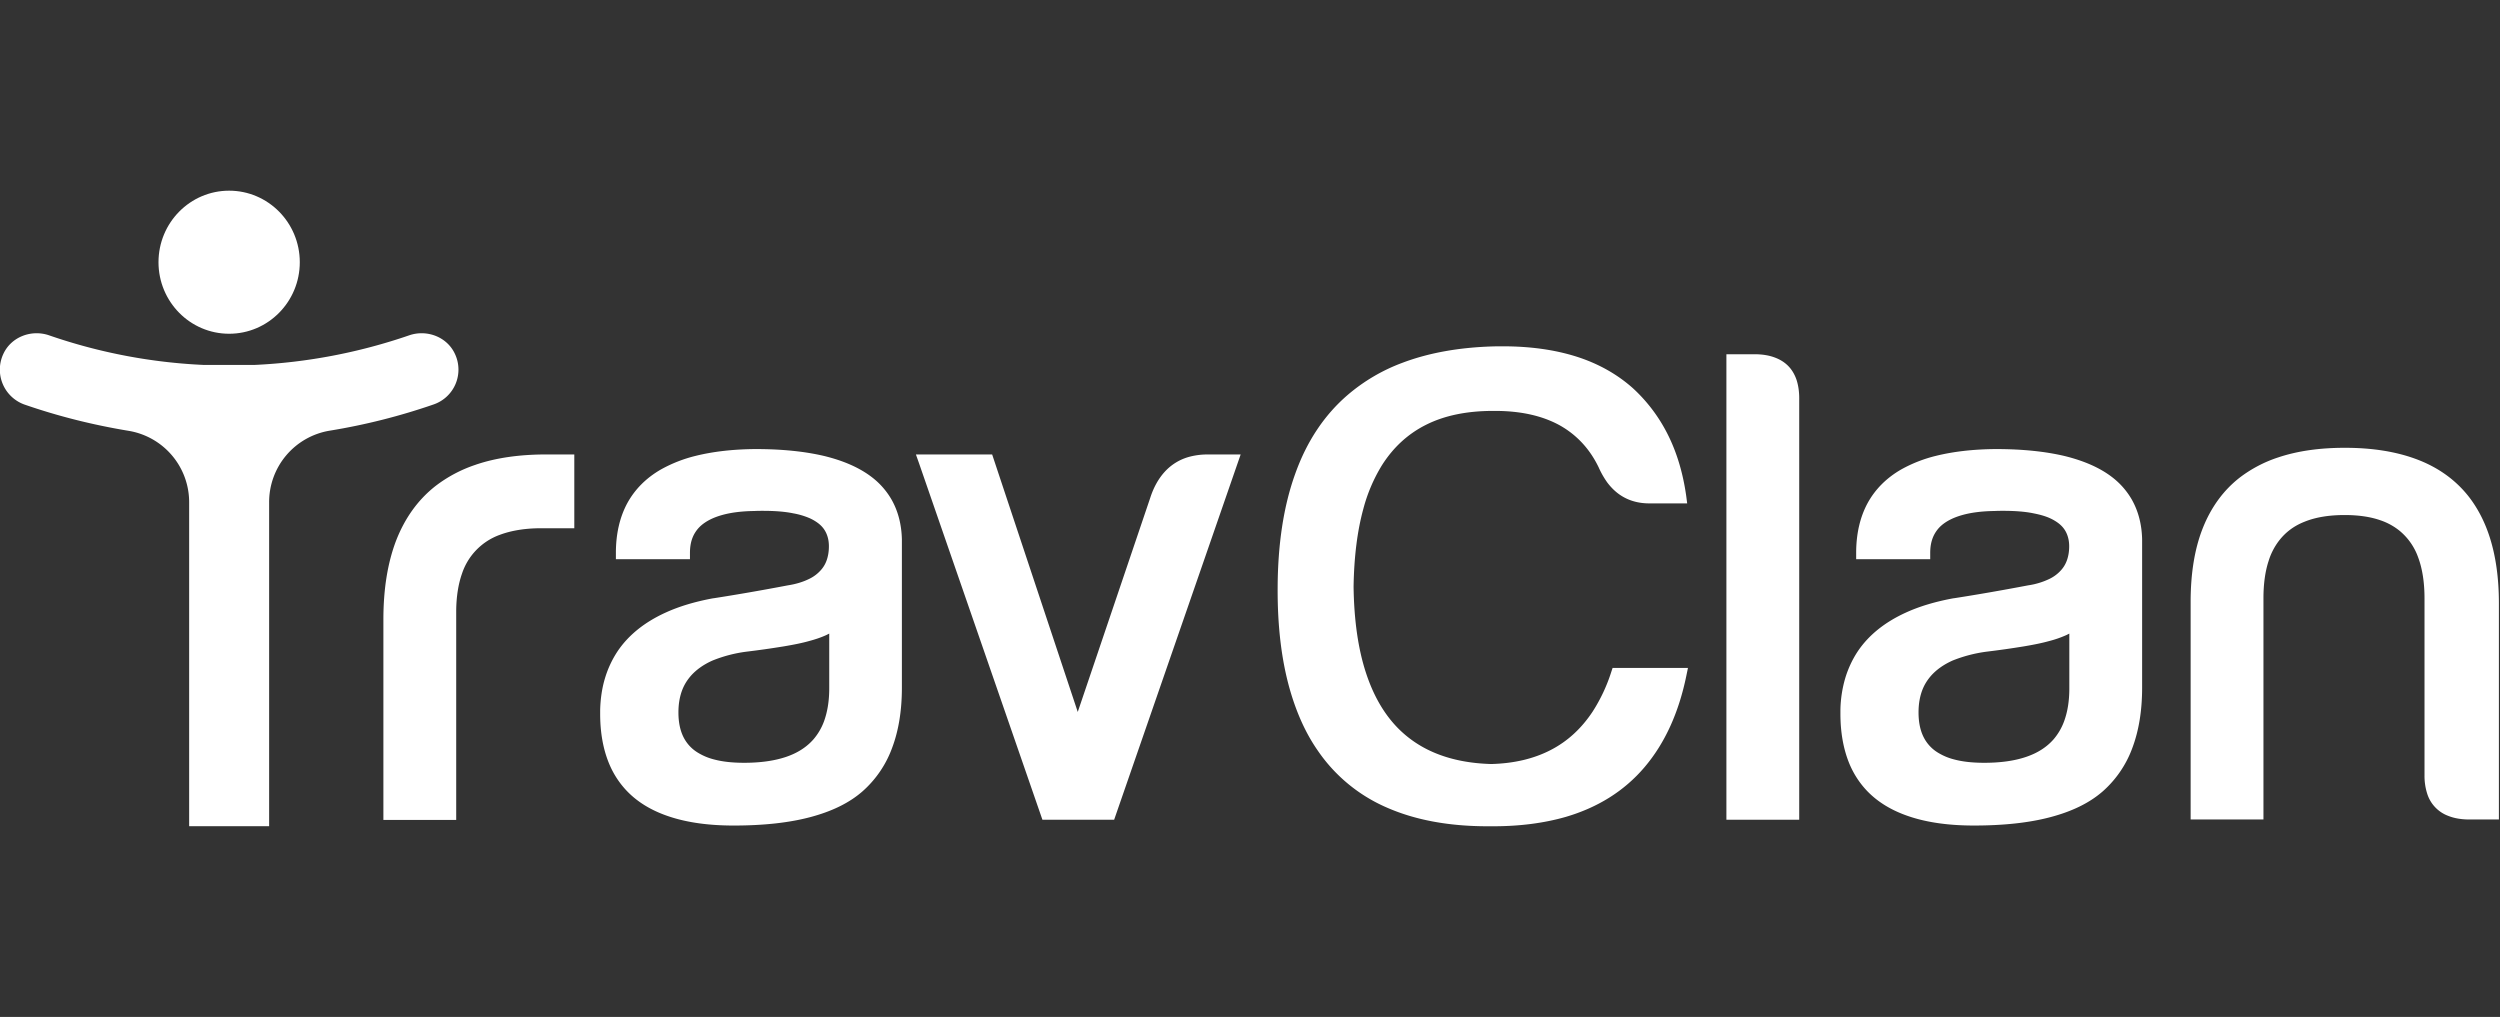
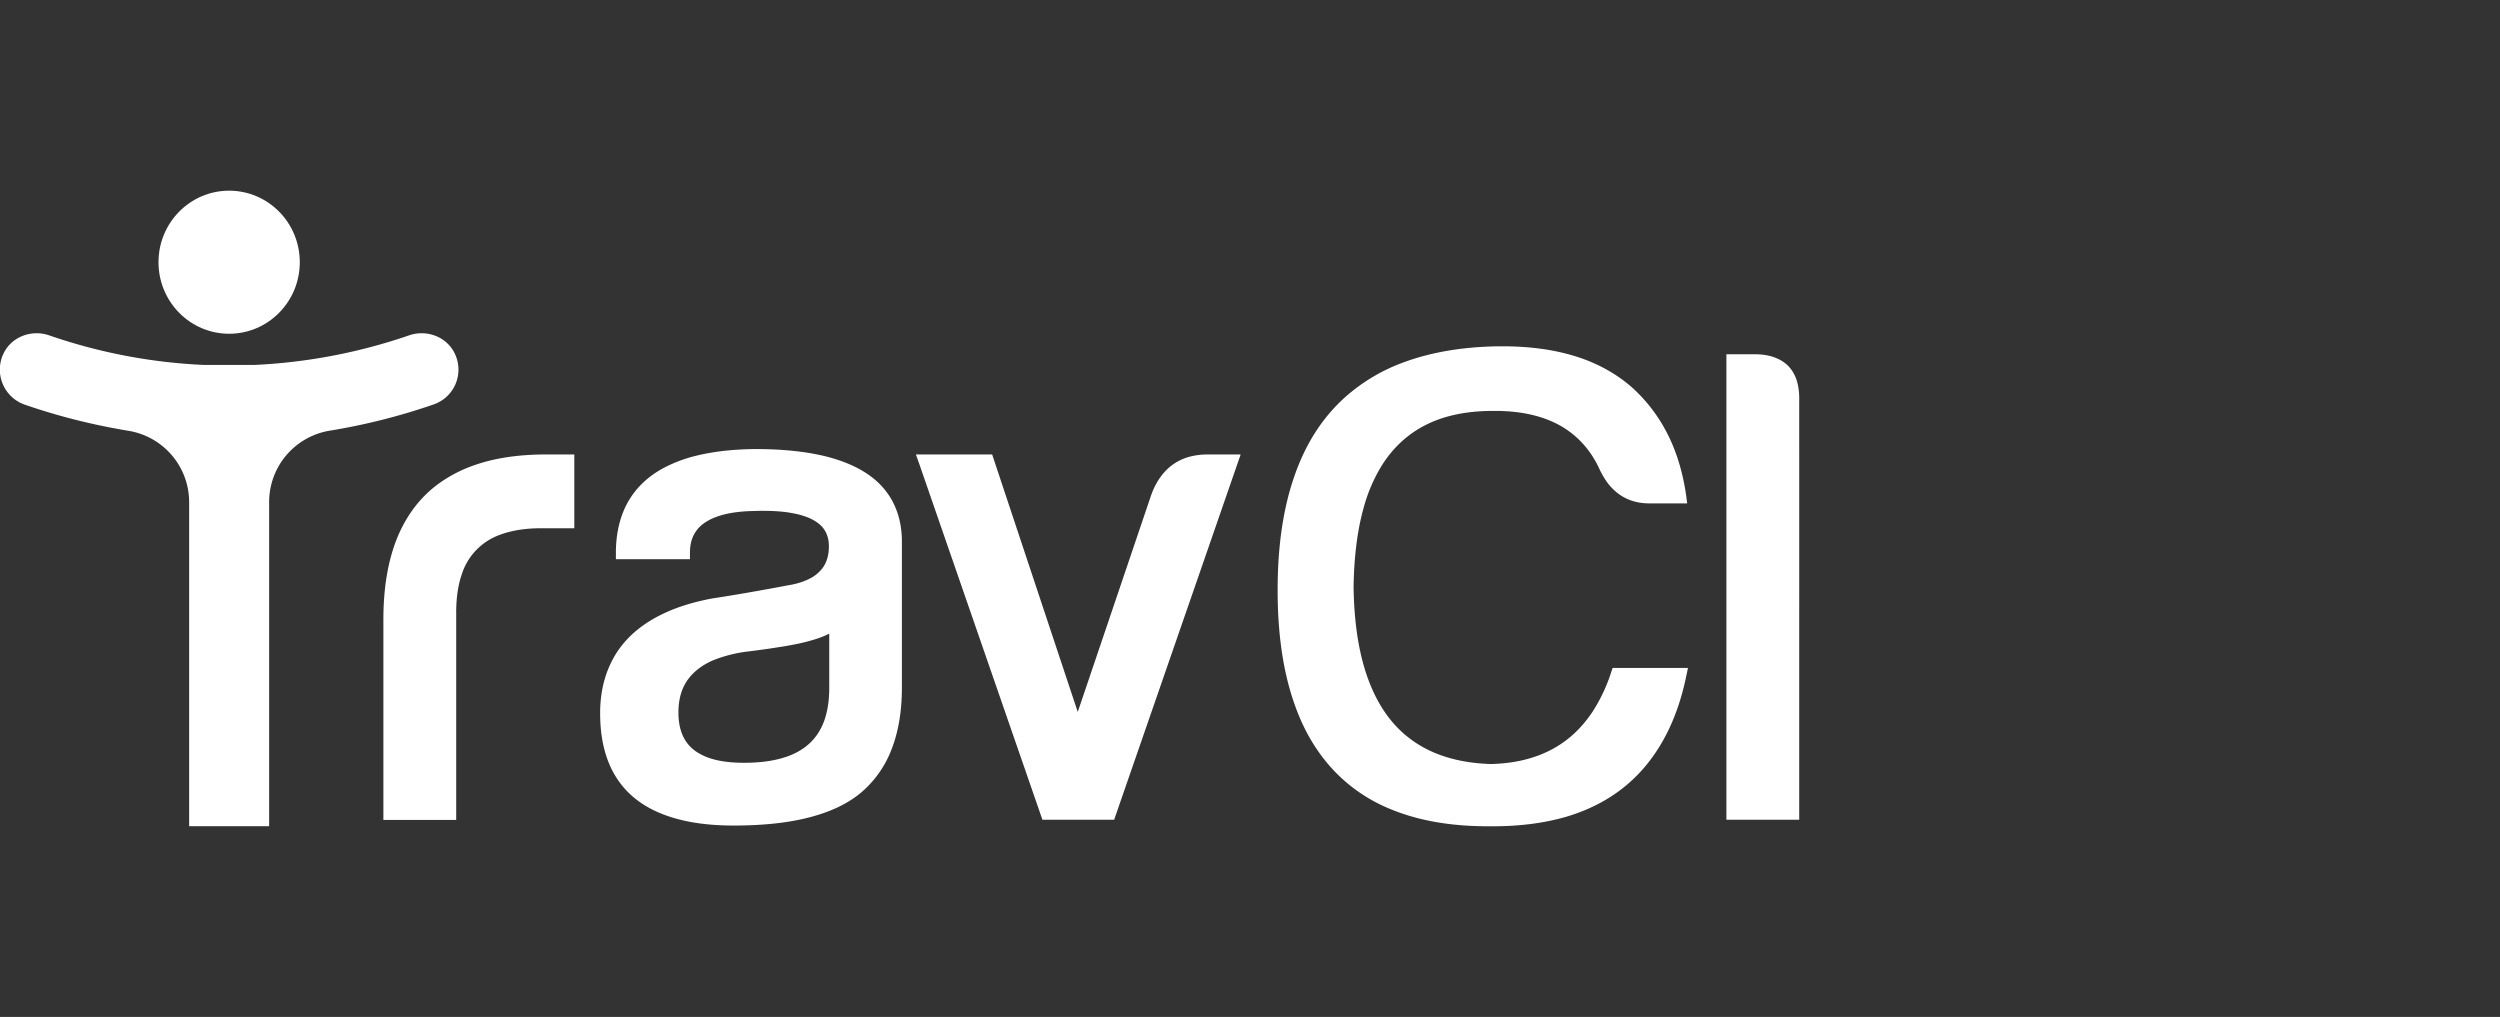
<svg xmlns="http://www.w3.org/2000/svg" width="118" height="48" fill="none">
  <rect width="100%" height="100%" fill="#333333" stroke="none" />
  <g fill="#fff" style="mix-blend-mode:luminosity">
    <path d="M14.15 12.377c0 1.864-1.493 3.376-3.335 3.376-1.841 0-3.334-1.511-3.334-3.376S8.974 9 10.815 9c1.842 0 3.335 1.512 3.335 3.377Z" />
    <path d="M21.48 16.72c-.368-.818-1.33-1.182-2.168-.892a26.154 26.154 0 0 1-7.322 1.398H9.64a25.89 25.89 0 0 1-7.322-1.398c-.837-.29-1.8.074-2.167.892a1.75 1.75 0 0 0 .999 2.373c1.608.558 3.254.967 4.92 1.242a3.416 3.416 0 0 1 2.858 3.384v15.277h3.775V23.712a3.416 3.416 0 0 1 2.857-3.384 29.453 29.453 0 0 0 4.92-1.243 1.737 1.737 0 0 0 1-2.365Zm54.637 14.798-.066.2a7.86 7.86 0 0 1-.882 1.875c-.528.796-1.182 1.398-1.975 1.807-.793.41-1.719.633-2.806.662-1.08-.03-2.012-.23-2.805-.587a5.259 5.259 0 0 1-1.572-1.079c-.675-.677-1.19-1.562-1.55-2.677-.36-1.116-.55-2.455-.572-4.024.022-1.413.176-2.64.462-3.682a7.674 7.674 0 0 1 .867-2.038c.544-.862 1.241-1.502 2.108-1.933.867-.432 1.917-.647 3.15-.647h.089c1.219 0 2.225.23 3.033.669.404.223.756.498 1.065.826.308.327.573.713.793 1.167.118.268.257.506.411.722.243.32.53.572.867.736.33.164.705.245 1.109.245h1.792l-.044-.342c-.147-1.048-.426-2.008-.845-2.856a7.548 7.548 0 0 0-1.674-2.239c-.742-.661-1.63-1.16-2.651-1.487-1.029-.327-2.19-.49-3.49-.49h-.241c-1.704.029-3.21.29-4.502.78a8.53 8.53 0 0 0-2.571 1.51c-1.109.952-1.939 2.201-2.482 3.726-.551 1.525-.823 3.325-.83 5.4-.008 1.844.19 3.466.602 4.871.309 1.05.727 1.979 1.278 2.775a7.585 7.585 0 0 0 3.253 2.7c1.344.595 2.938.892 4.774.892h.272c1.256 0 2.394-.149 3.408-.439 1.527-.446 2.776-1.227 3.73-2.35.955-1.123 1.616-2.566 1.976-4.329l.074-.357h-3.555v-.007Z" />
    <path fill-rule="evenodd" d="M42.091 23.598a3.568 3.568 0 0 0-.932-1.07c-.588-.454-1.344-.782-2.255-1.005-.918-.216-1.99-.327-3.239-.327-1.072.007-2.012.119-2.827.32a6.564 6.564 0 0 0-1.623.632c-.706.401-1.249.945-1.609 1.606-.36.67-.536 1.458-.536 2.343v.298h3.496v-.298c0-.335.059-.602.176-.84.088-.171.206-.328.36-.461.235-.201.55-.365.97-.484.418-.119.932-.186 1.542-.193.14-.008.272-.008.404-.008.55 0 1.035.037 1.432.12a3.5 3.5 0 0 1 .771.23c.162.074.294.156.411.245.17.134.287.283.368.462.08.178.124.379.124.617 0 .268-.044.498-.117.692a1.367 1.367 0 0 1-.235.401 1.745 1.745 0 0 1-.61.461c-.264.127-.587.23-.977.29-1.292.246-2.46.447-3.51.61h-.015c-.844.156-1.6.38-2.247.677-.977.446-1.74 1.049-2.262 1.822a4.79 4.79 0 0 0-.595 1.272c-.14.461-.213.96-.228 1.488v.2c0 .856.133 1.622.397 2.284.198.498.477.937.83 1.316.529.566 1.226.982 2.078 1.257.845.275 1.844.41 2.997.41 1.395 0 2.592-.127 3.606-.395 1.013-.268 1.836-.662 2.467-1.212a5.029 5.029 0 0 0 1.403-2.053c.309-.818.463-1.77.463-2.841v-7.006c-.015-.677-.17-1.31-.478-1.86Zm-6.874 7.163a41.447 41.447 0 0 0 1.74-.246c.493-.082.897-.163 1.213-.253.315-.082.594-.178.837-.29l.093-.047.04-.02v2.589c0 .61-.09 1.123-.25 1.562a2.768 2.768 0 0 1-.5.847c-.316.357-.734.633-1.278.819-.543.185-1.204.282-1.99.282-.551 0-1.021-.052-1.41-.156a2.736 2.736 0 0 1-.757-.313 1.794 1.794 0 0 1-.698-.75c-.154-.313-.235-.692-.235-1.16 0-.417.067-.774.191-1.087.096-.238.228-.446.397-.64.25-.282.587-.527 1.02-.72a6.456 6.456 0 0 1 1.587-.417Z" clip-rule="evenodd" />
    <path d="M22.458 21.934a6.44 6.44 0 0 0-1.91 1.012c-.822.647-1.439 1.51-1.85 2.566-.404 1.056-.602 2.298-.602 3.733V38.7h3.437v-9.885c.007-.67.102-1.25.271-1.733a2.925 2.925 0 0 1 1.785-1.837c.536-.2 1.182-.312 1.954-.312h1.564V21.45h-1.322c-1.256 0-2.365.156-3.327.483Zm33.619-.357a3.29 3.29 0 0 1 .918-.126h1.564l-5.971 17.24h-3.386l-5.831-16.846-.14-.394h3.599l4.04 12.153 3.422-10.108c.161-.498.39-.907.69-1.235.294-.32.668-.557 1.095-.684Zm27.715-4.694c.294.112.537.283.72.513.117.149.213.327.28.52.087.261.131.559.131.878V38.69h-3.437V16.72h1.322c.367 0 .698.051.984.163Z" />
-     <path fill-rule="evenodd" d="M100.632 23.598a3.585 3.585 0 0 0-.933-1.071c-.587-.454-1.344-.78-2.254-1.004-.918-.216-1.99-.327-3.24-.327-1.072.007-2.012.119-2.827.32a6.56 6.56 0 0 0-1.623.632c-.705.401-1.248.944-1.608 1.606-.36.67-.536 1.458-.536 2.343v.298h3.495v-.298c0-.335.06-.602.177-.84.088-.171.205-.328.36-.462.234-.2.55-.364.969-.483.419-.119.933-.186 1.542-.193.14-.008.272-.008.404-.008.551 0 1.036.037 1.432.12.302.059.559.133.772.23.161.074.293.156.41.245.17.134.287.283.368.461.08.179.125.38.125.618 0 .267-.044.498-.118.692a1.37 1.37 0 0 1-.235.401 1.749 1.749 0 0 1-.61.461 3.47 3.47 0 0 1-.976.29c-1.293.246-2.46.447-3.51.61H92.2c-.845.156-1.601.38-2.248.677-.976.446-1.74 1.049-2.262 1.822-.257.387-.455.81-.595 1.272a5.68 5.68 0 0 0-.227 1.488v.193c0 .855.132 1.621.396 2.29.199.5.478.938.83 1.317.529.565 1.227.982 2.079 1.257.844.275 1.843.41 2.996.41 1.395 0 2.593-.127 3.606-.395 1.014-.268 1.836-.662 2.468-1.212a5.036 5.036 0 0 0 1.403-2.053c.308-.818.462-1.77.462-2.841v-7.006c-.014-.677-.169-1.31-.477-1.86Zm-6.882 7.163a41.637 41.637 0 0 0 1.74-.246c.493-.082.897-.164 1.213-.253a5.03 5.03 0 0 0 .837-.29l.132-.067v2.589c0 .61-.088 1.123-.25 1.561a2.766 2.766 0 0 1-.499.848c-.316.357-.734.632-1.278.818-.543.187-1.204.283-1.99.283-.551 0-1.021-.052-1.41-.156a2.74 2.74 0 0 1-.757-.313 1.794 1.794 0 0 1-.697-.75c-.155-.313-.236-.692-.236-1.161 0-.416.067-.773.191-1.086.096-.238.228-.446.397-.64.25-.282.588-.527 1.021-.721a6.641 6.641 0 0 1 1.586-.416Z" clip-rule="evenodd" />
-     <path d="M116.56 23.486c.395.52.712 1.13.939 1.822.302.922.449 1.978.449 3.176V38.68h-1.388c-.369 0-.699-.052-.985-.164a1.64 1.64 0 0 1-1.007-1.041 2.752 2.752 0 0 1-.131-.878v-8.352c0-.766-.104-1.413-.302-1.941a2.87 2.87 0 0 0-.873-1.25 2.93 2.93 0 0 0-.911-.498c-.47-.164-1.028-.246-1.683-.246-.748 0-1.372.105-1.887.313-.513.2-.91.505-1.218.907a3.05 3.05 0 0 0-.486.952c-.161.491-.242 1.078-.242 1.763V38.68h-3.437V28.41c0-1.332.184-2.5.573-3.481.389-.982.977-1.793 1.755-2.395a6.15 6.15 0 0 1 1.807-.945c.911-.305 1.96-.453 3.143-.453 1.344 0 2.505.193 3.489.58.984.386 1.791.982 2.395 1.77Z" />
  </g>
</svg>